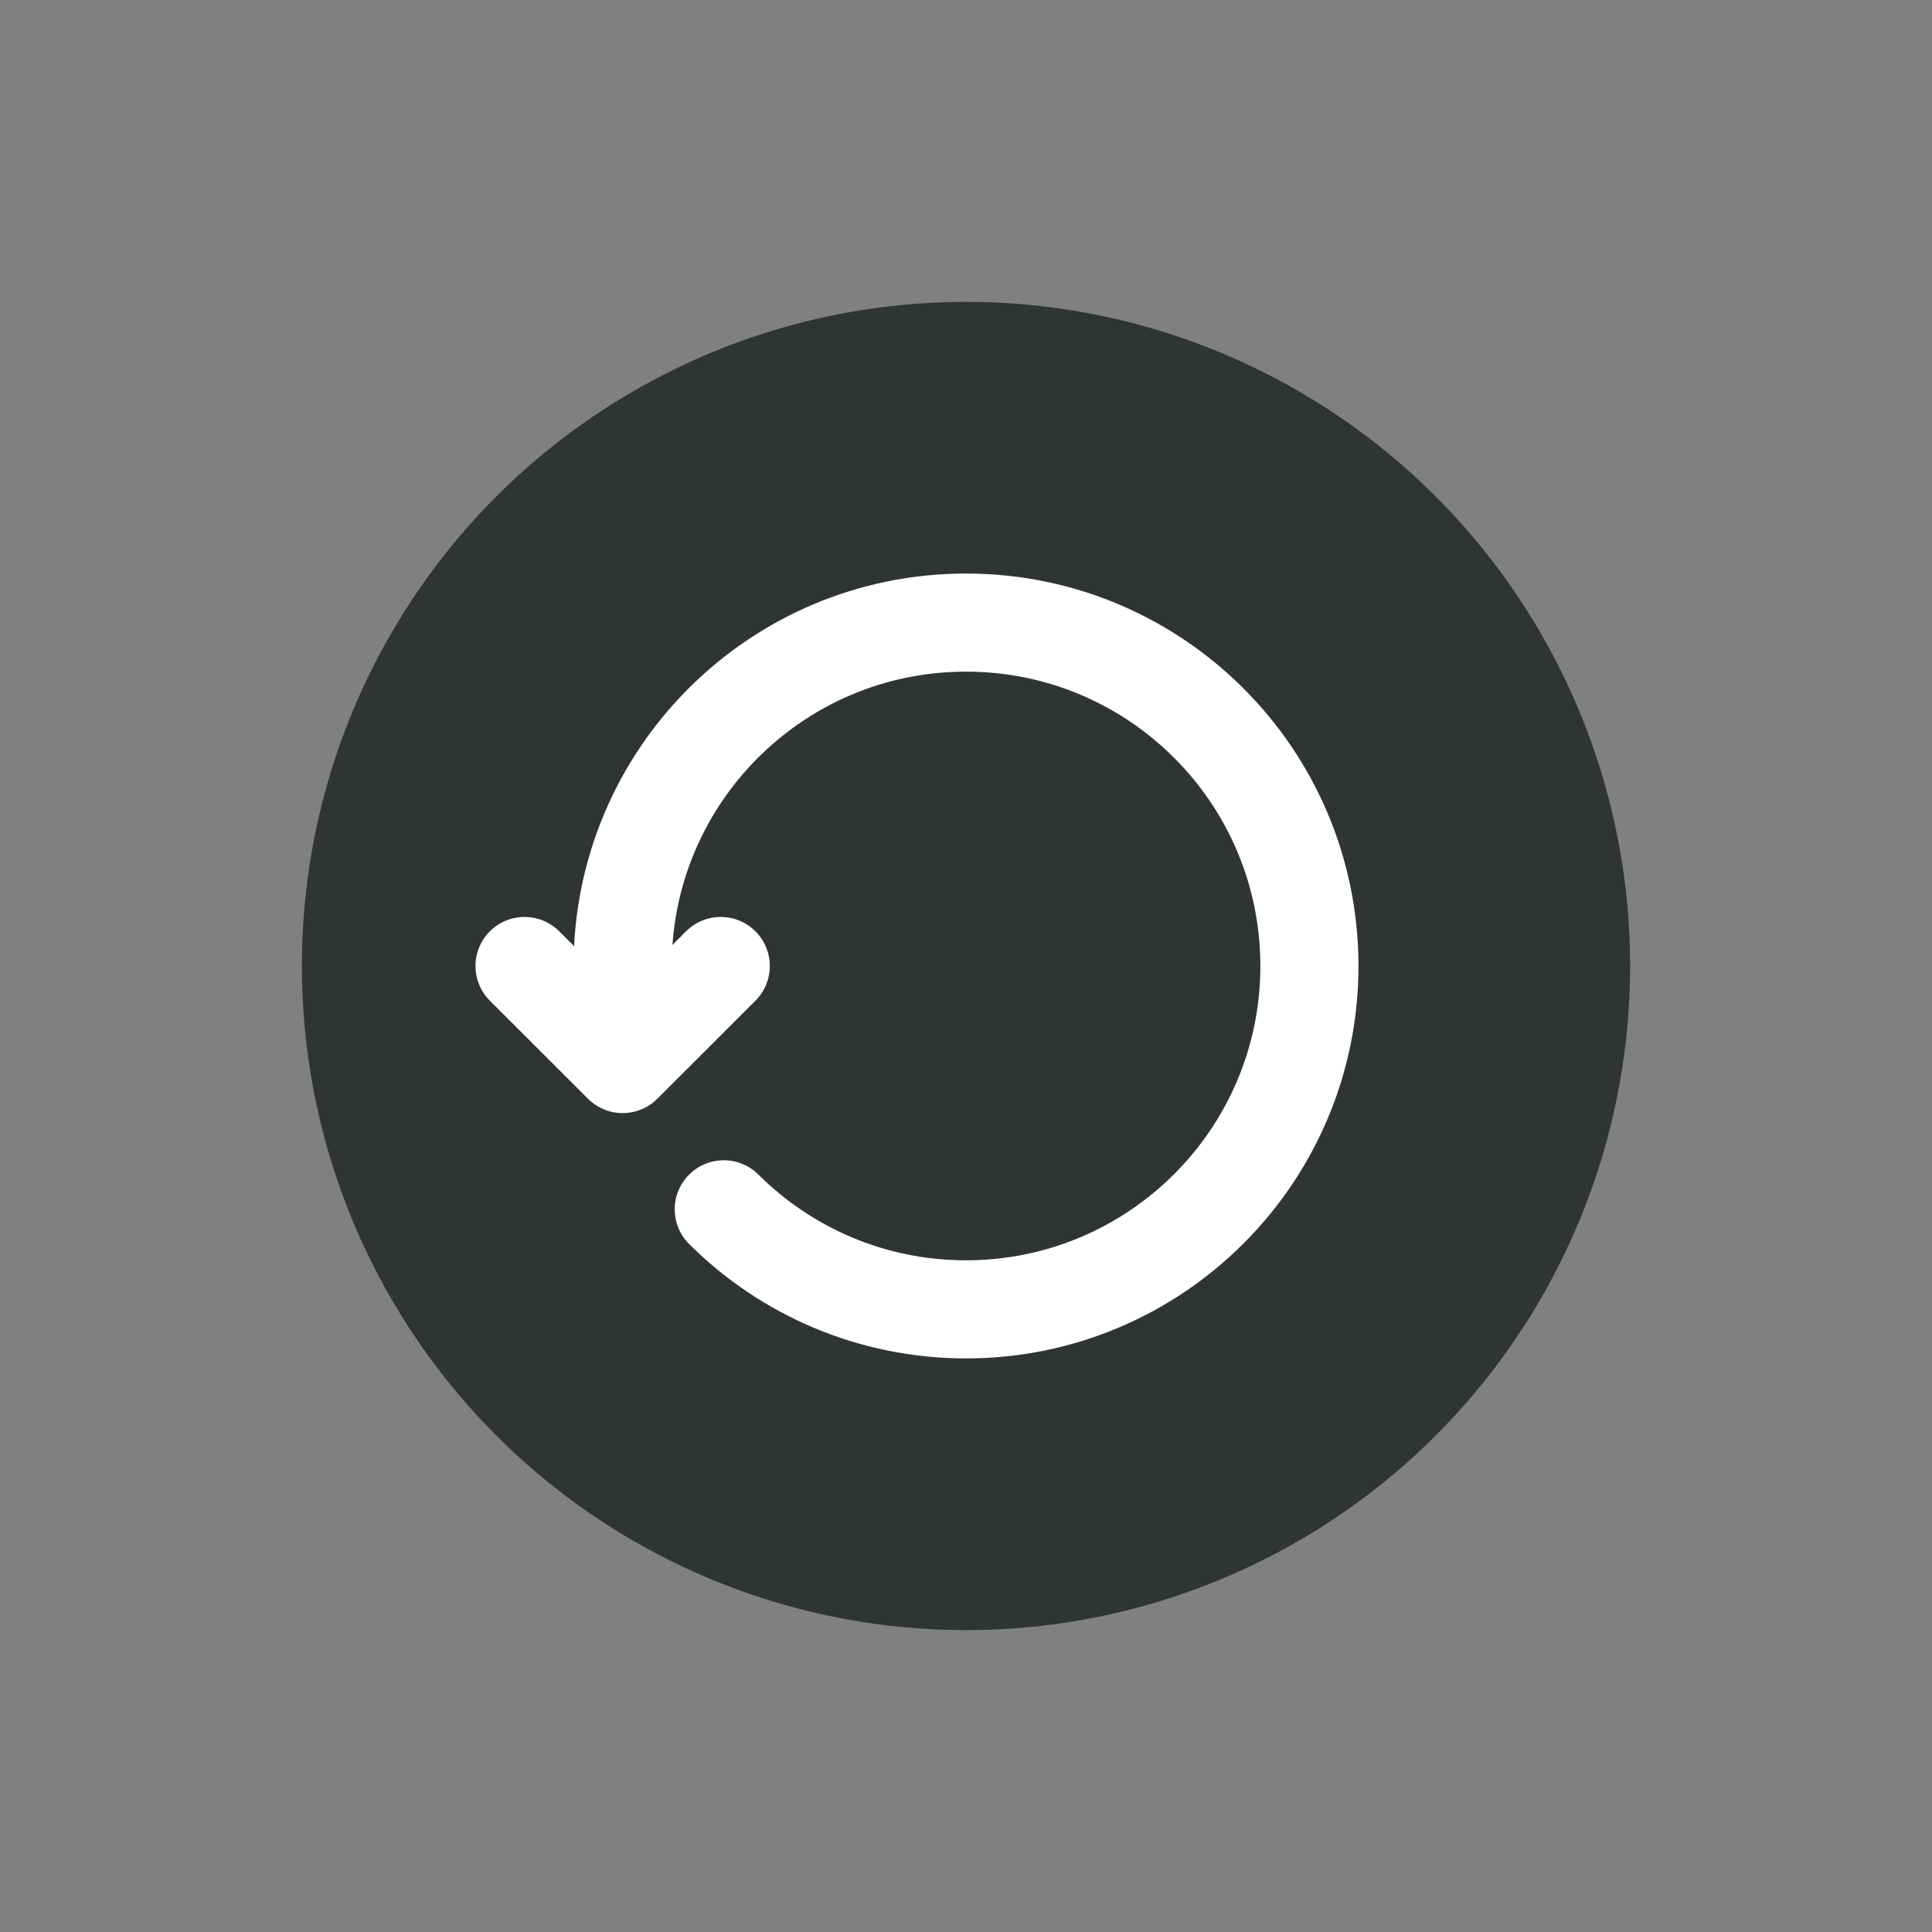
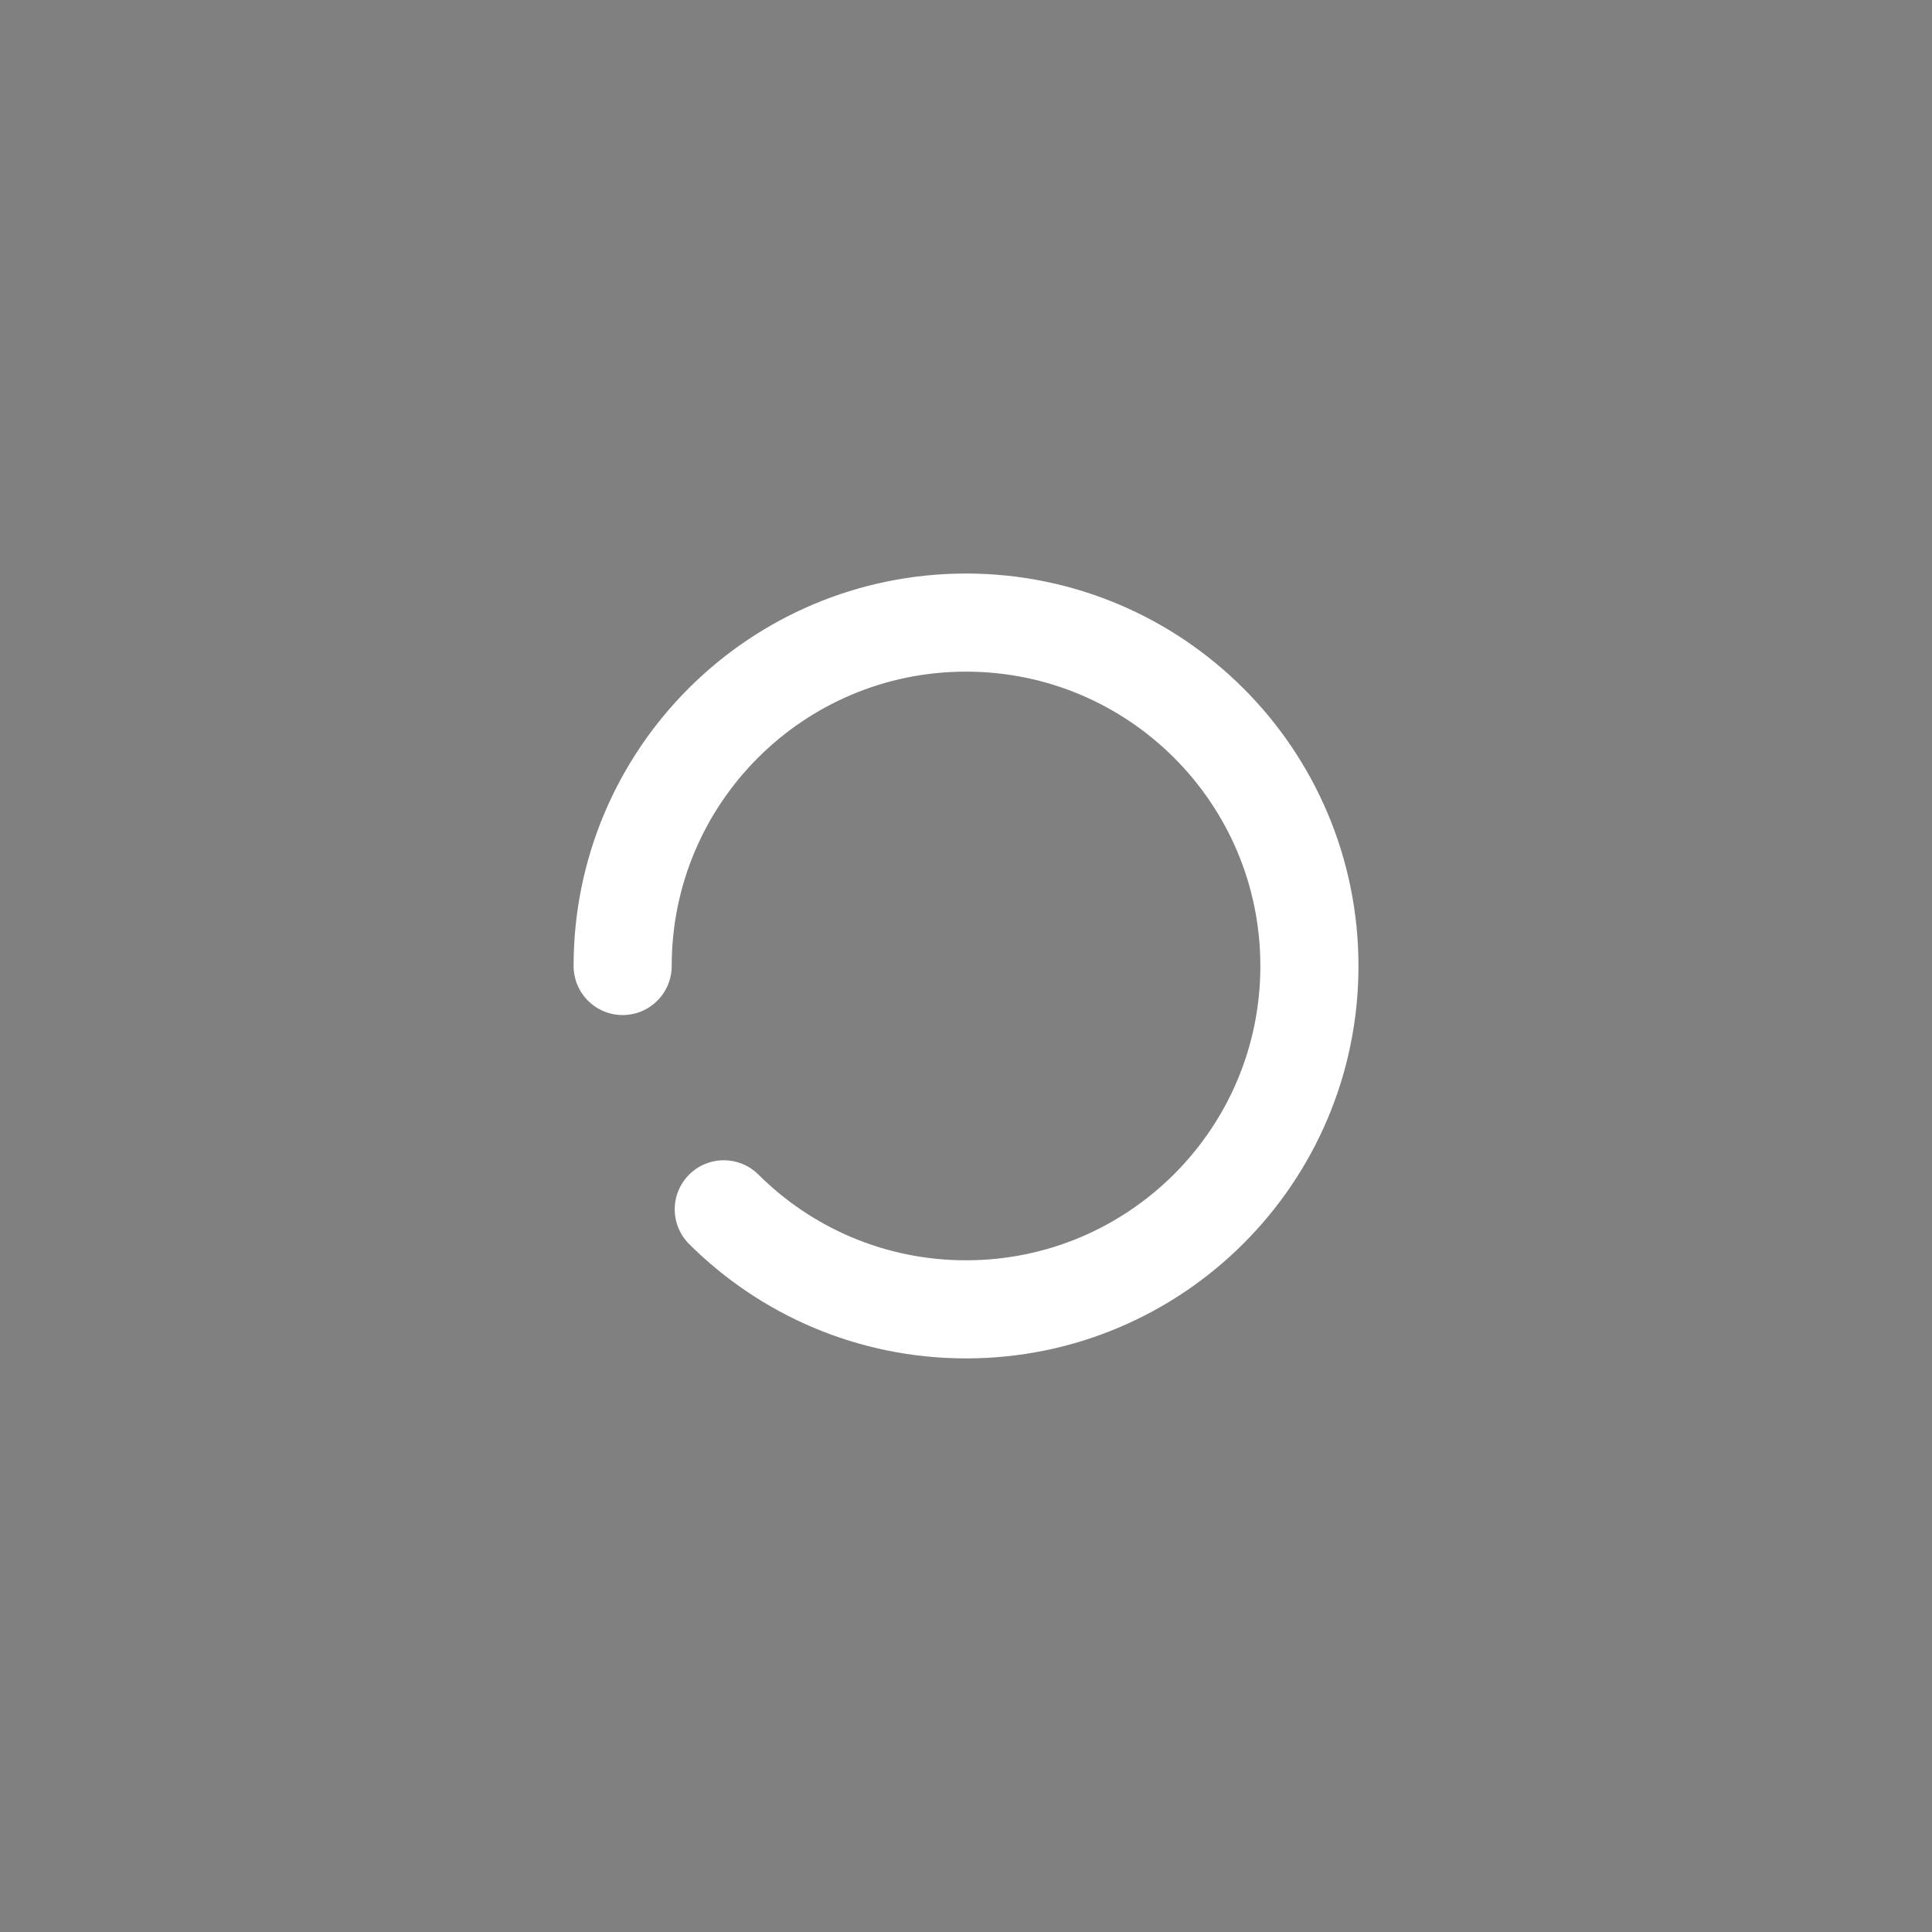
<svg xmlns="http://www.w3.org/2000/svg" width="32px" height="32px" viewBox="0 0 32 32" version="1.1">
  <rect x="0" y="0" width="32" height="32" fill="#808080" stroke="none" />
  <title>iconFunktionReset</title>
  <g id="iconFunktionReset" stroke="none" stroke-width="1" fill="none" fill-rule="evenodd">
-     <circle id="Oval-Copy-5" fill="#2F3535" cx="16" cy="16" r="11" />
    <g id="iconHelp" transform="translate(8.688, 10.312)" stroke="#FFFFFF" stroke-linecap="round" stroke-linejoin="round" stroke-width="1.625">
-       <polyline id="Stroke-3-Copy" transform="translate(1.625, 6.5) scale(-1, 1) rotate(-180) translate(-1.625, -6.5)" points="3.25 7.312 1.625 5.688 -1.63029617e-13 7.312" />
      <path d="M3.3,9.718 C4.328,10.742 5.746,11.375 7.312,11.375 C10.454,11.375 13,8.829 13,5.688 C13,2.546 10.454,0 7.312,0 C4.171,0 1.625,2.546 1.625,5.688" id="Path" />
    </g>
  </g>
</svg>